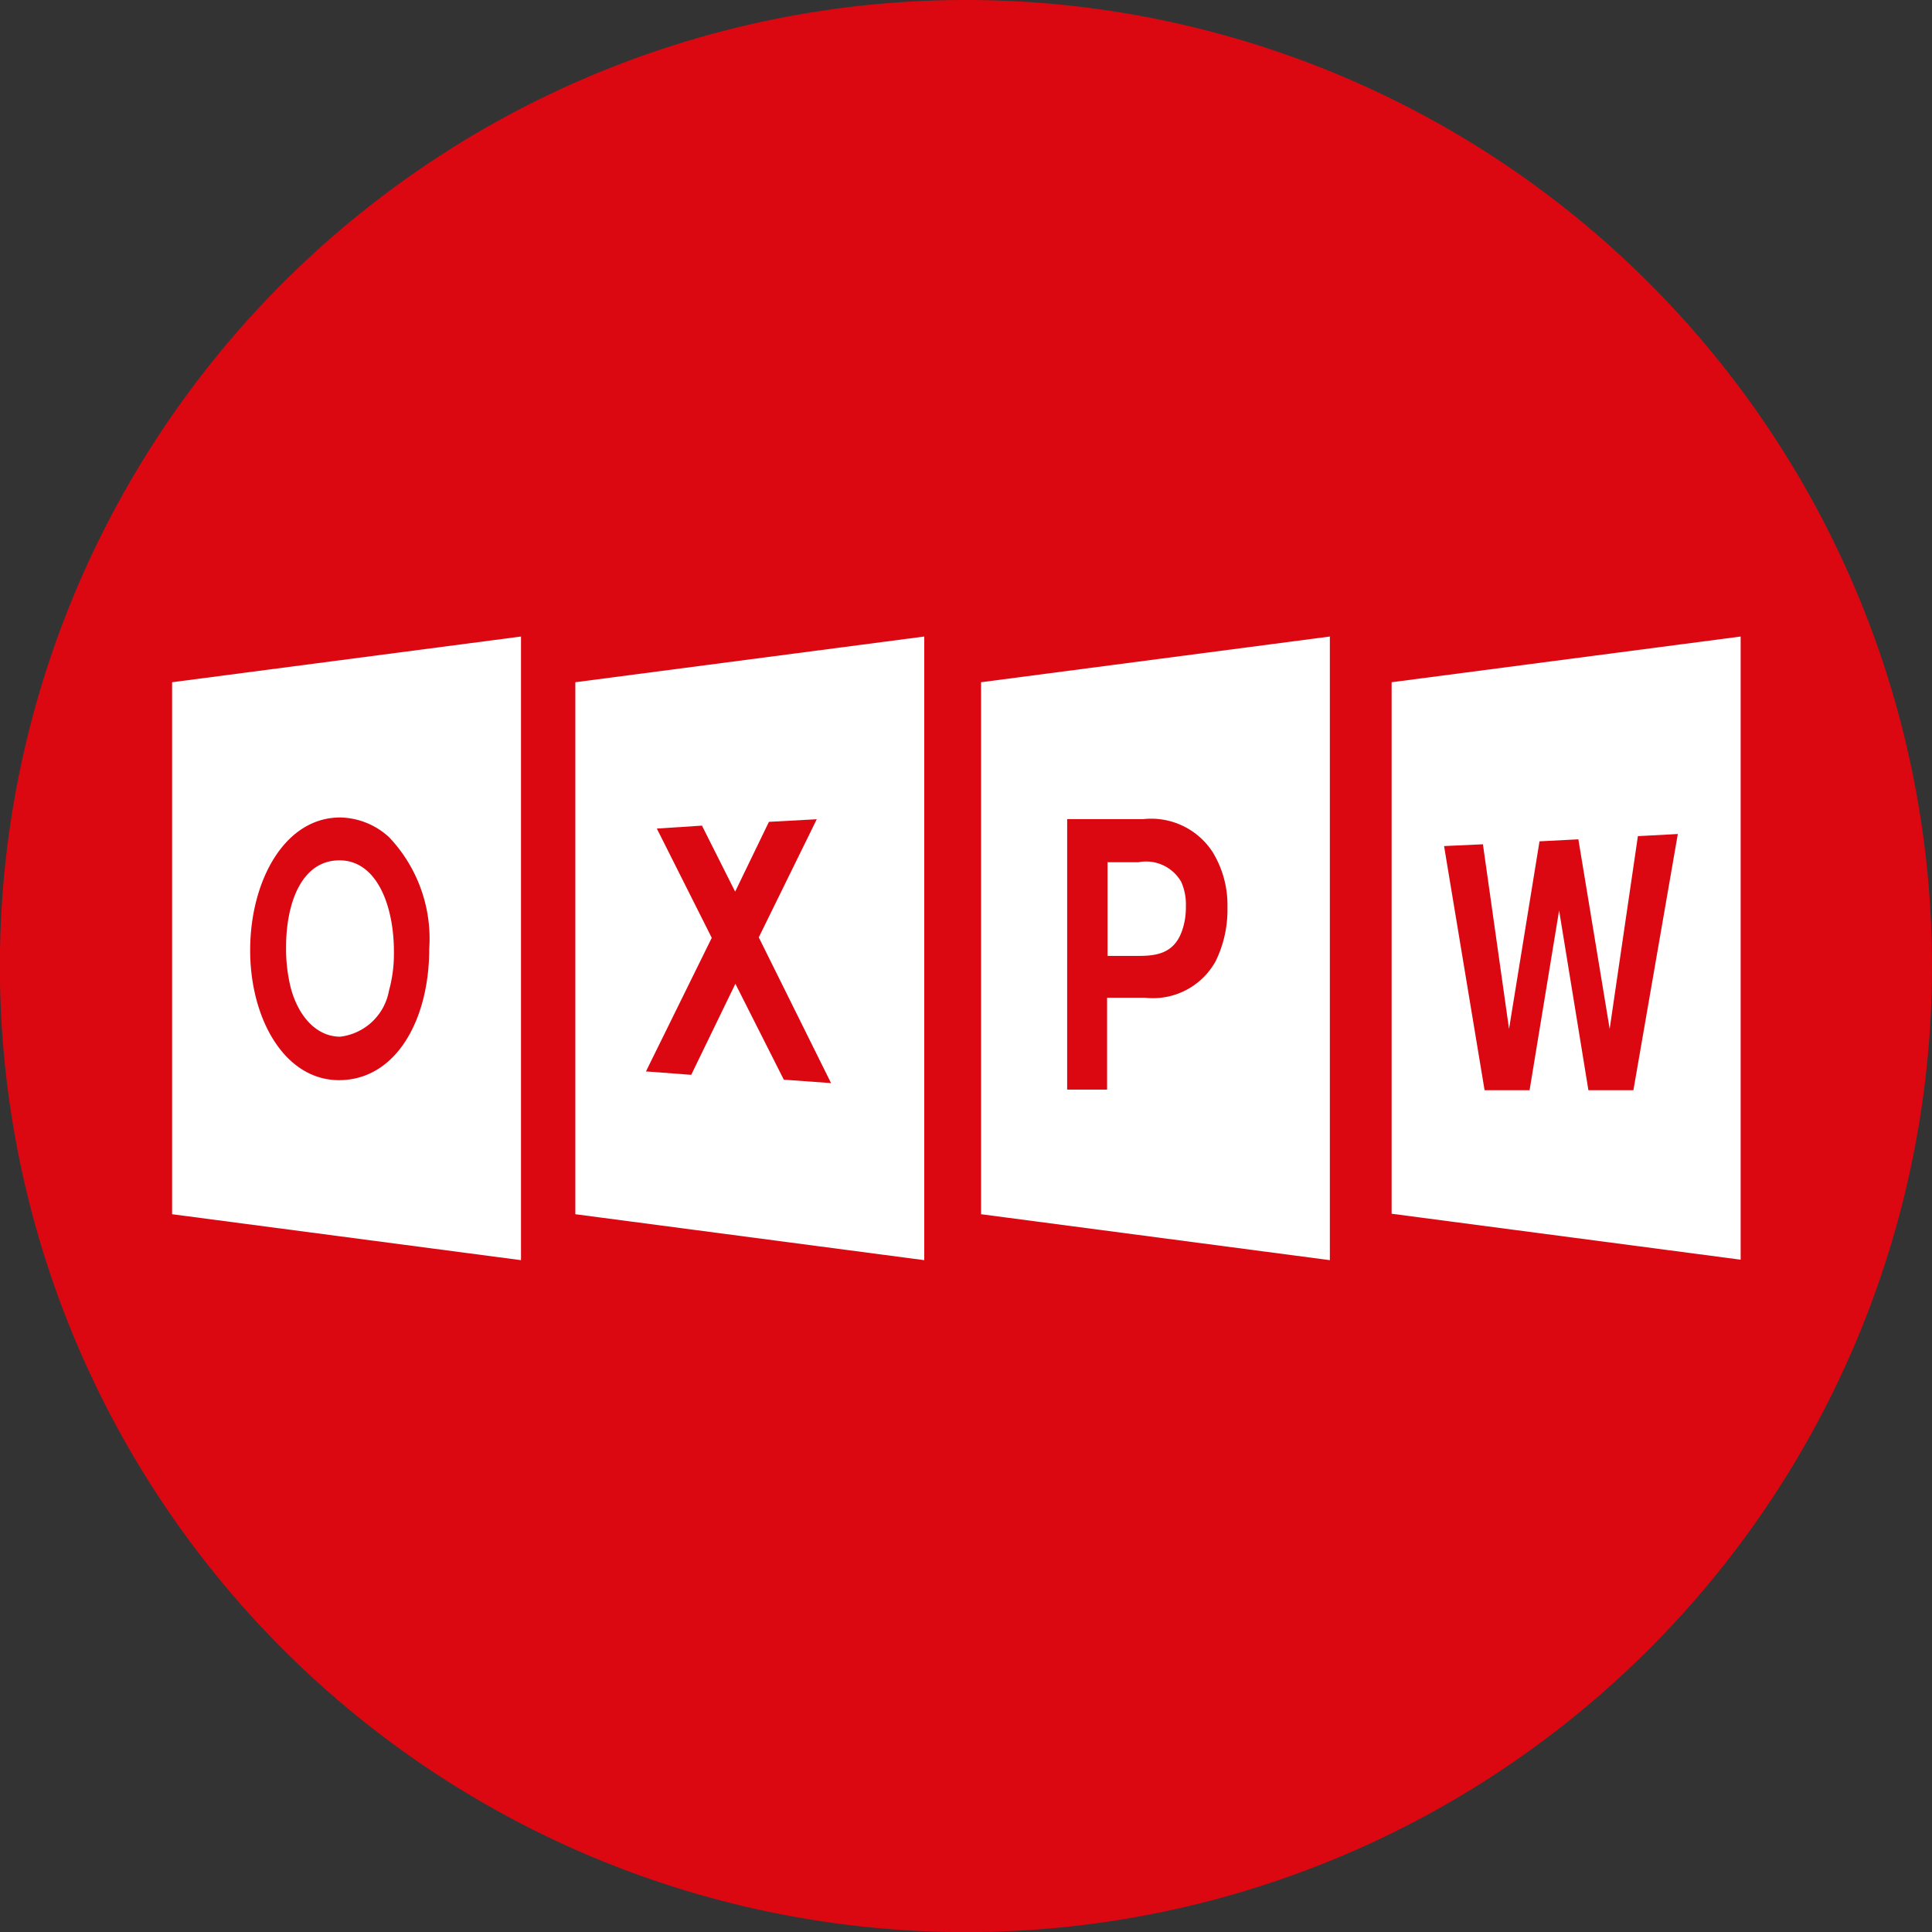
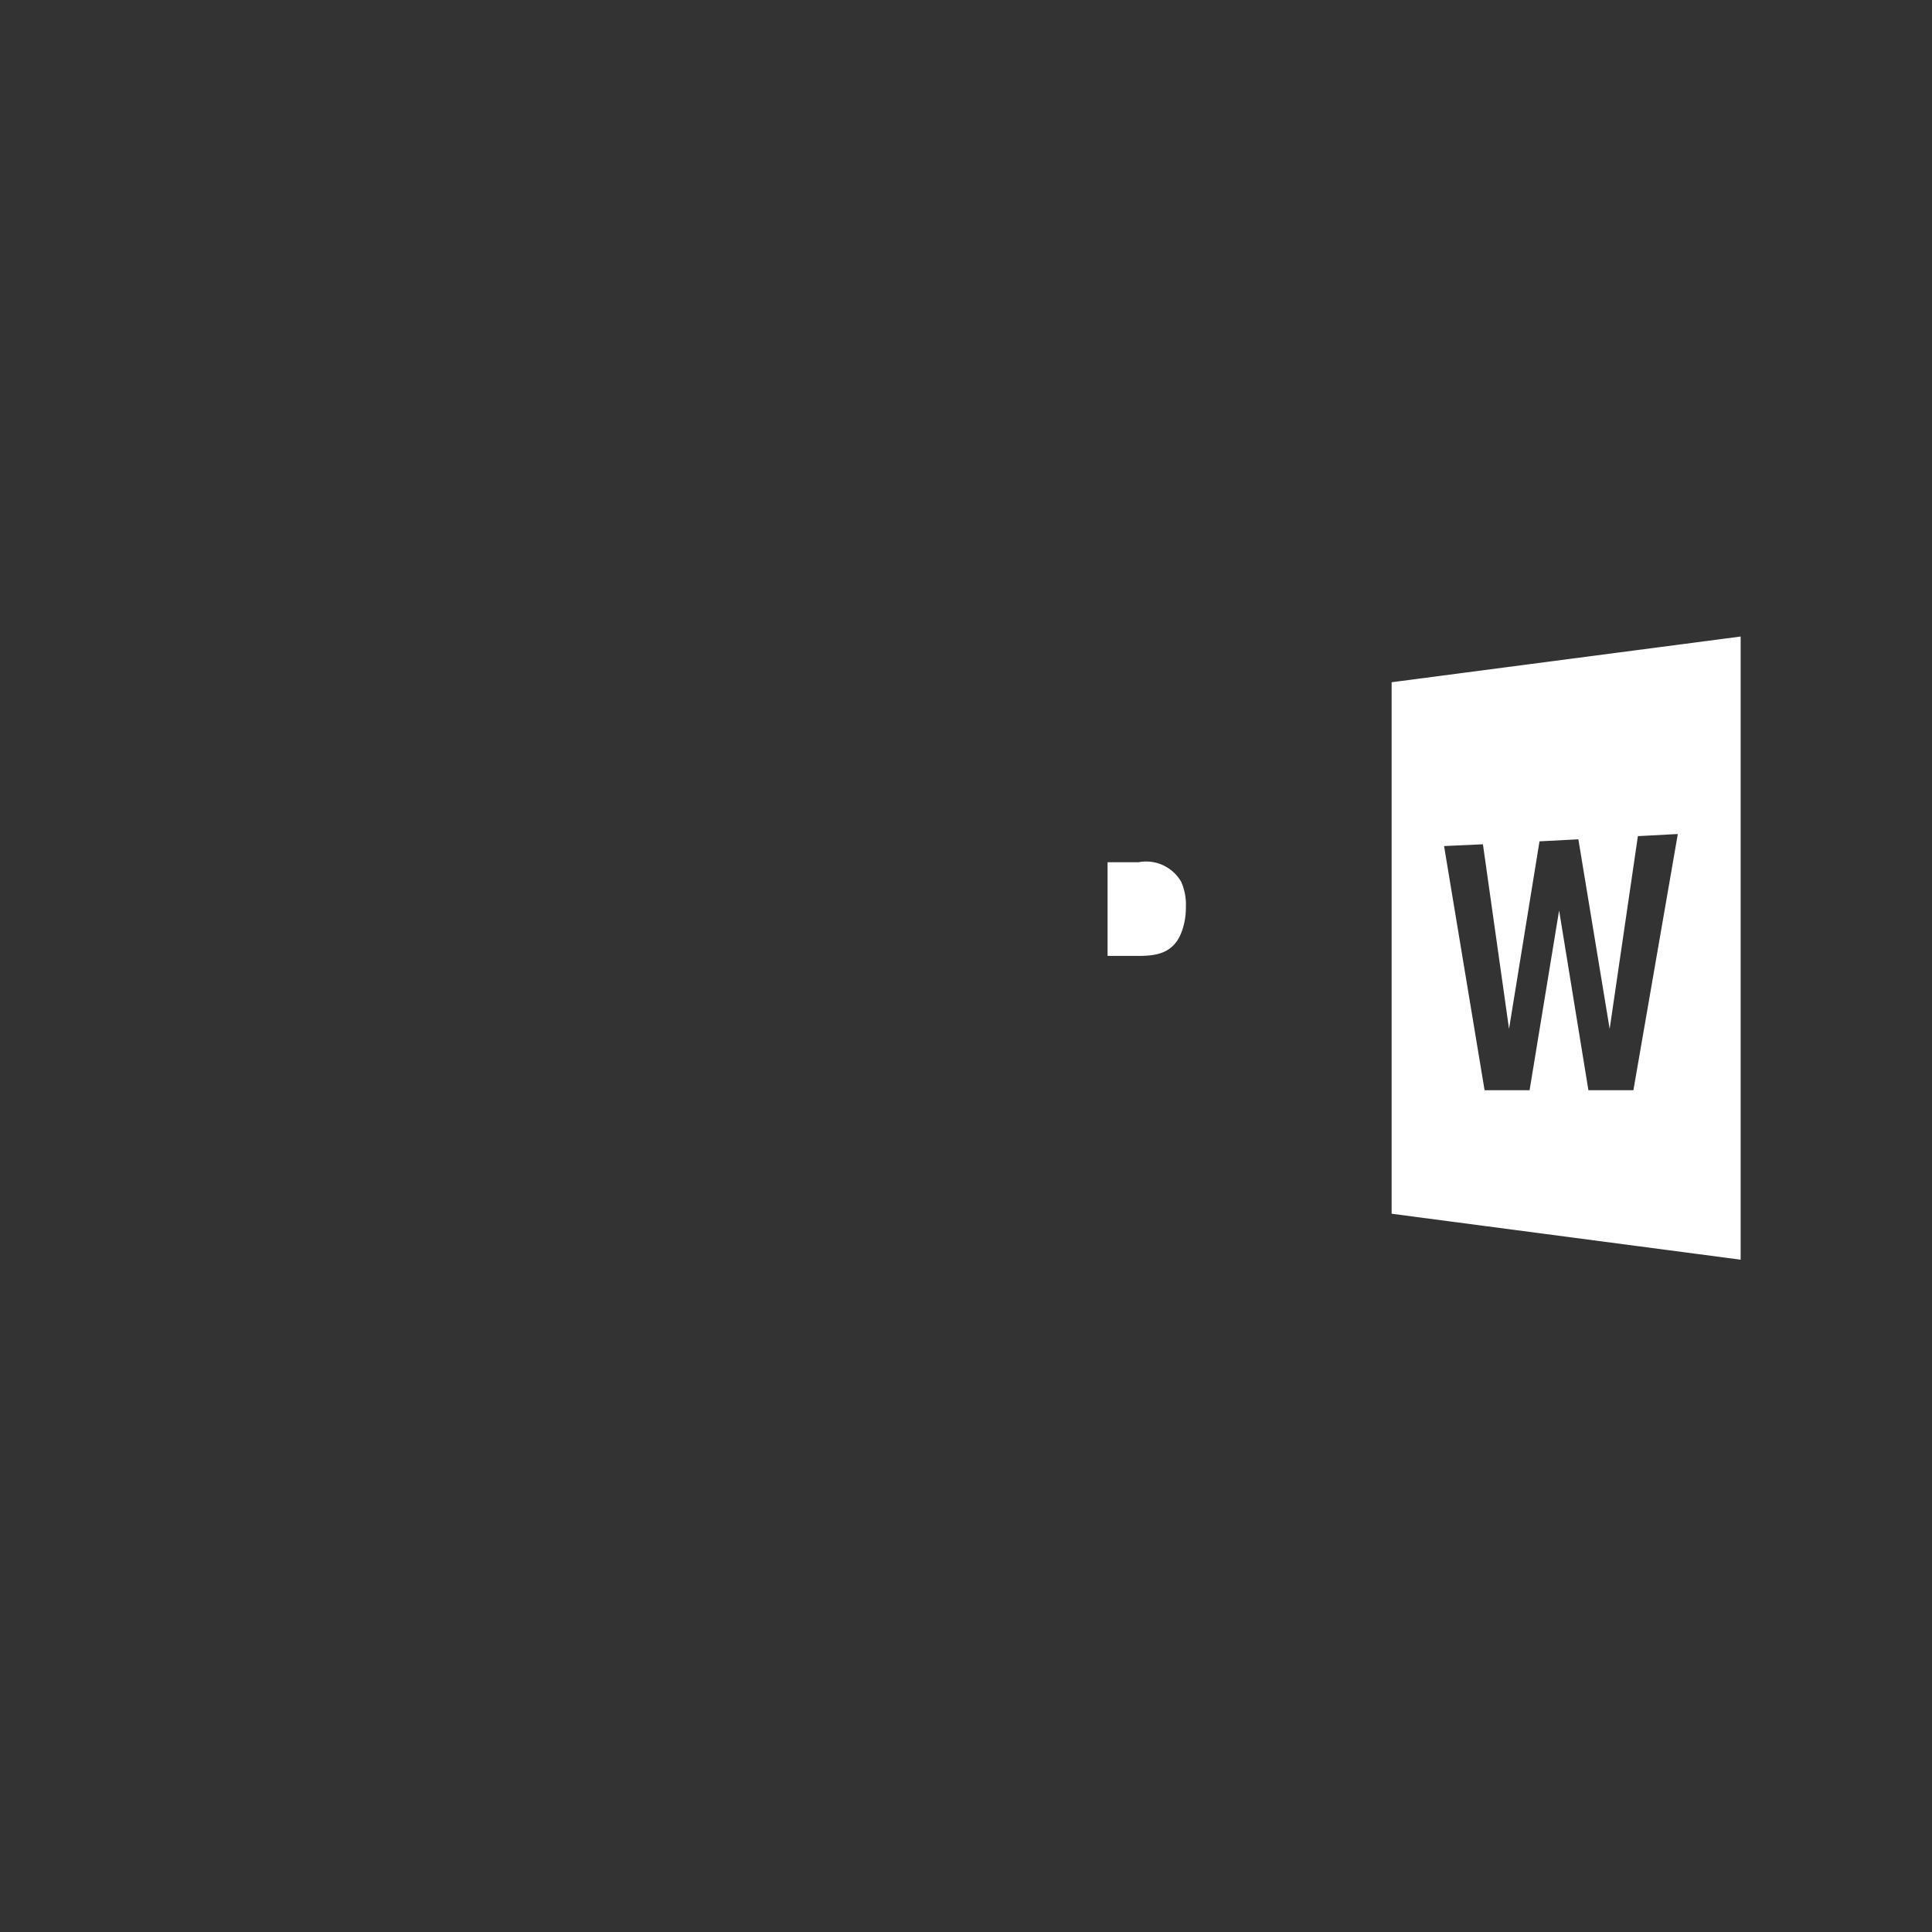
<svg xmlns="http://www.w3.org/2000/svg" viewBox="0 0 16.357 16.358">
  <rect x="0" y="0" width="16.357" height="16.358" fill="#333333" stroke="none" />
  <defs>
    <style>.cls-1{fill:#db0812;}.cls-2{fill:#fff;}</style>
  </defs>
  <g id="Capa_2" data-name="Capa 2">
    <g id="Layer_1" data-name="Layer 1">
-       <path class="cls-1" d="M16.357,8.179A8.179,8.179,0,1,1,8.178,0,8.18,8.18,0,0,1,16.357,8.179Z" />
-       <path class="cls-2" d="M2.88,8.777a.477.477,0,0,0,.413-.389,1.162,1.162,0,0,0,.042-.312V8.054c0-.379-.141-.77-.461-.77s-.452.36-.452.735a1.376,1.376,0,0,0,.04.346C2.529,8.613,2.685,8.777,2.88,8.777Z" />
-       <path class="cls-2" d="M1.457,10.28l2.954.389V5.389l-2.954.387ZM2.88,6.921a.628.628,0,0,1,.413.166,1.248,1.248,0,0,1,.341.947c0,.606-.285,1.111-.764,1.111-.457,0-.752-.514-.752-1.1S2.409,6.921,2.88,6.921Z" />
      <path class="cls-2" d="M11.782,5.776v4.5l2.955.389V5.389ZM13.829,9.23h-.381L13.2,7.708l-.25,1.522h-.381l-.343-2.067.329-.015.221,1.563.258-1.588.329-.017.265,1.605.239-1.632.338-.018Z" />
-       <path class="cls-2" d="M8.306,10.28l2.953.389V5.389l-2.953.387Zm.729-3.345h.644a.62.62,0,0,1,.587.278.859.859,0,0,1,.126.469.988.988,0,0,1-.1.456.606.606,0,0,1-.6.309l-.319,0v.778H9.035Z" />
      <path class="cls-2" d="M10.009,7.876a.591.591,0,0,0,.031-.2A.468.468,0,0,0,10,7.465.343.343,0,0,0,9.638,7.3H9.377v.793h.245C9.778,8.094,9.94,8.081,10.009,7.876Z" />
-       <path class="cls-2" d="M4.871,10.28l2.954.389V5.389l-2.954.387Zm.69-3.265.382-.025.281.559.286-.591.405-.022-.491,1,.612,1.234-.4-.029-.41-.812L5.852,9.1l-.383-.029L6.026,7.94Z" />
    </g>
  </g>
</svg>